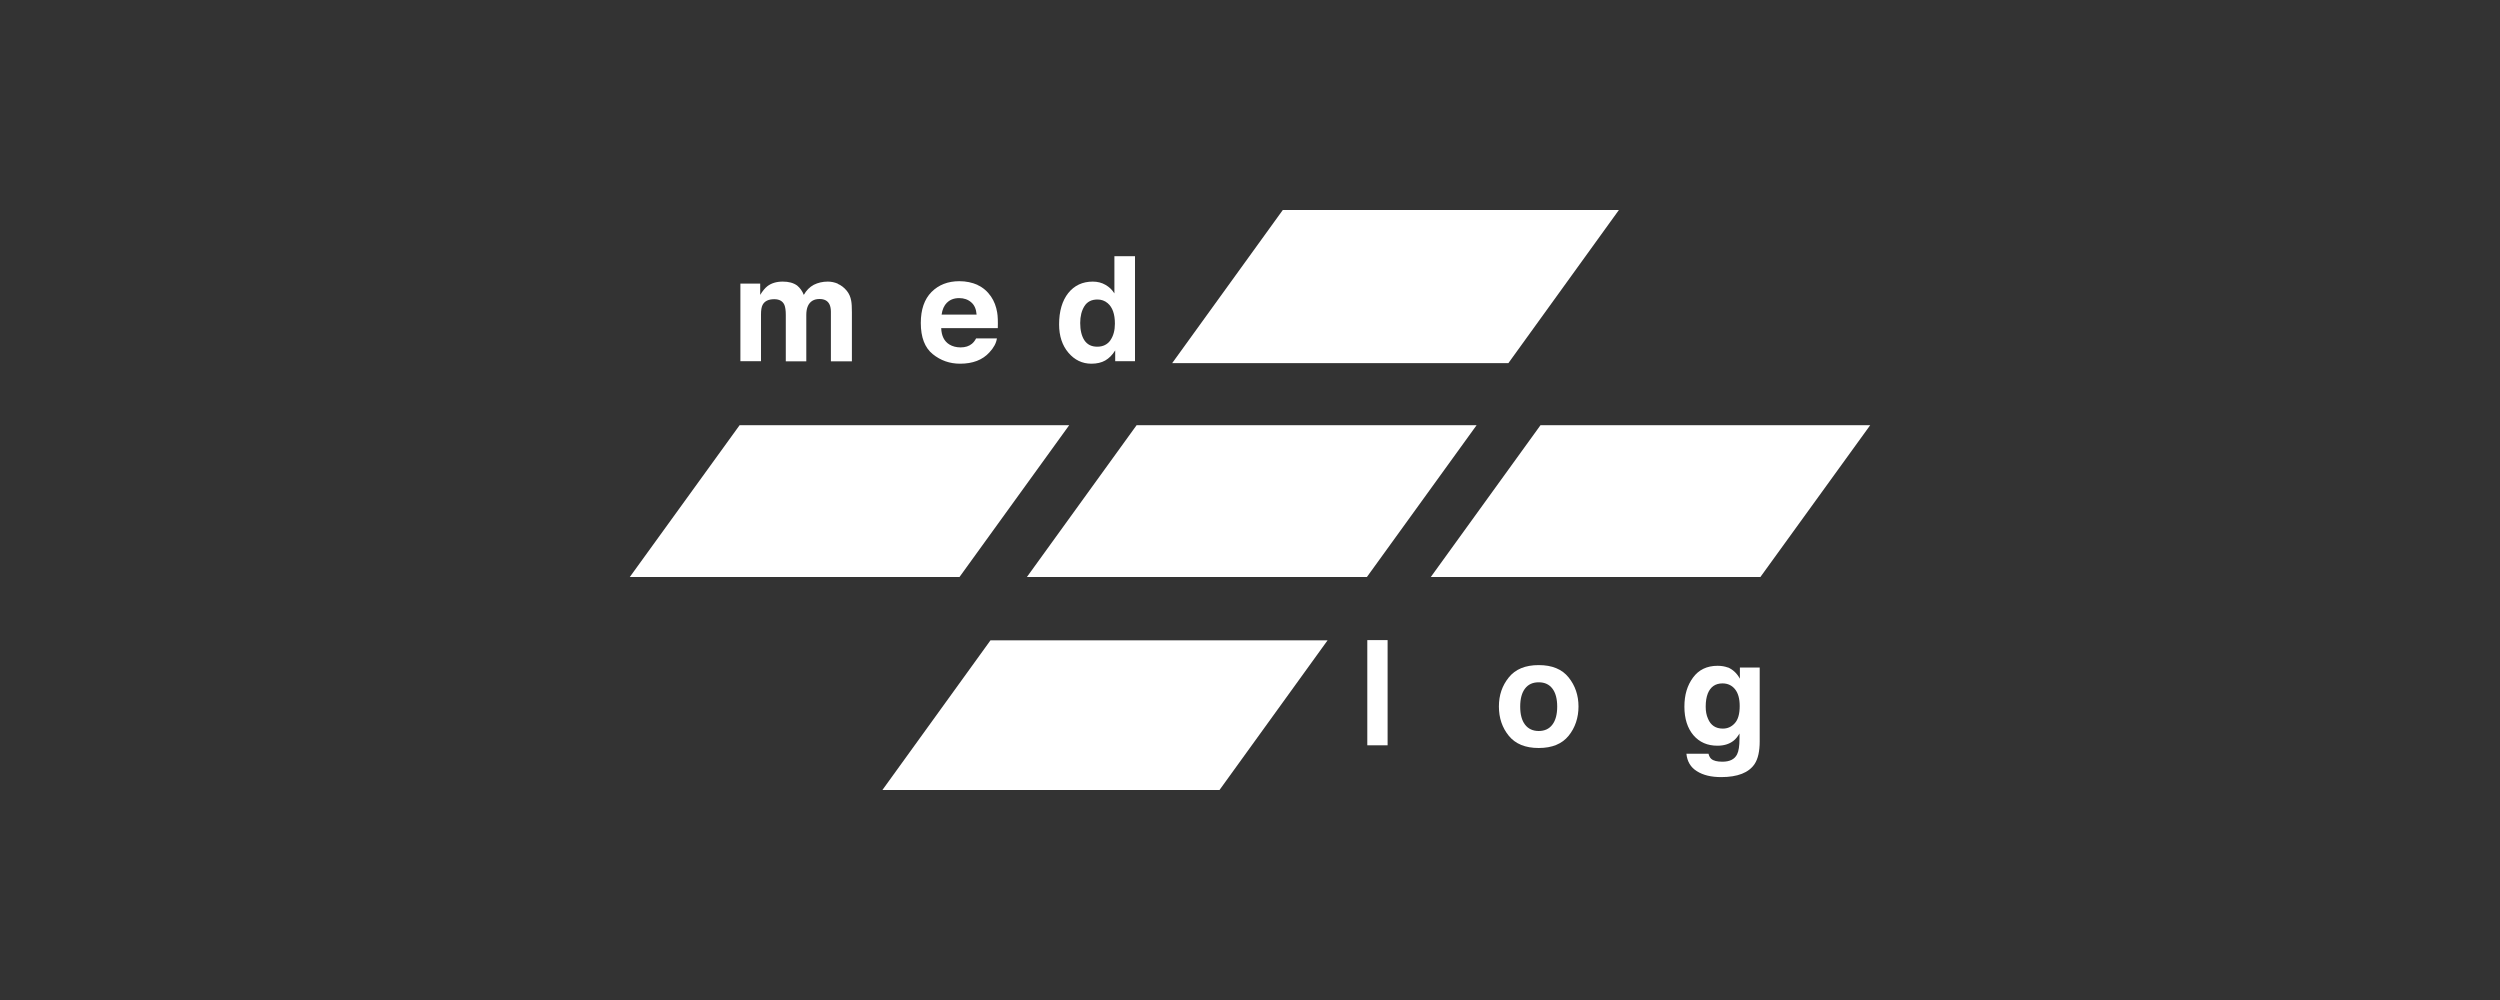
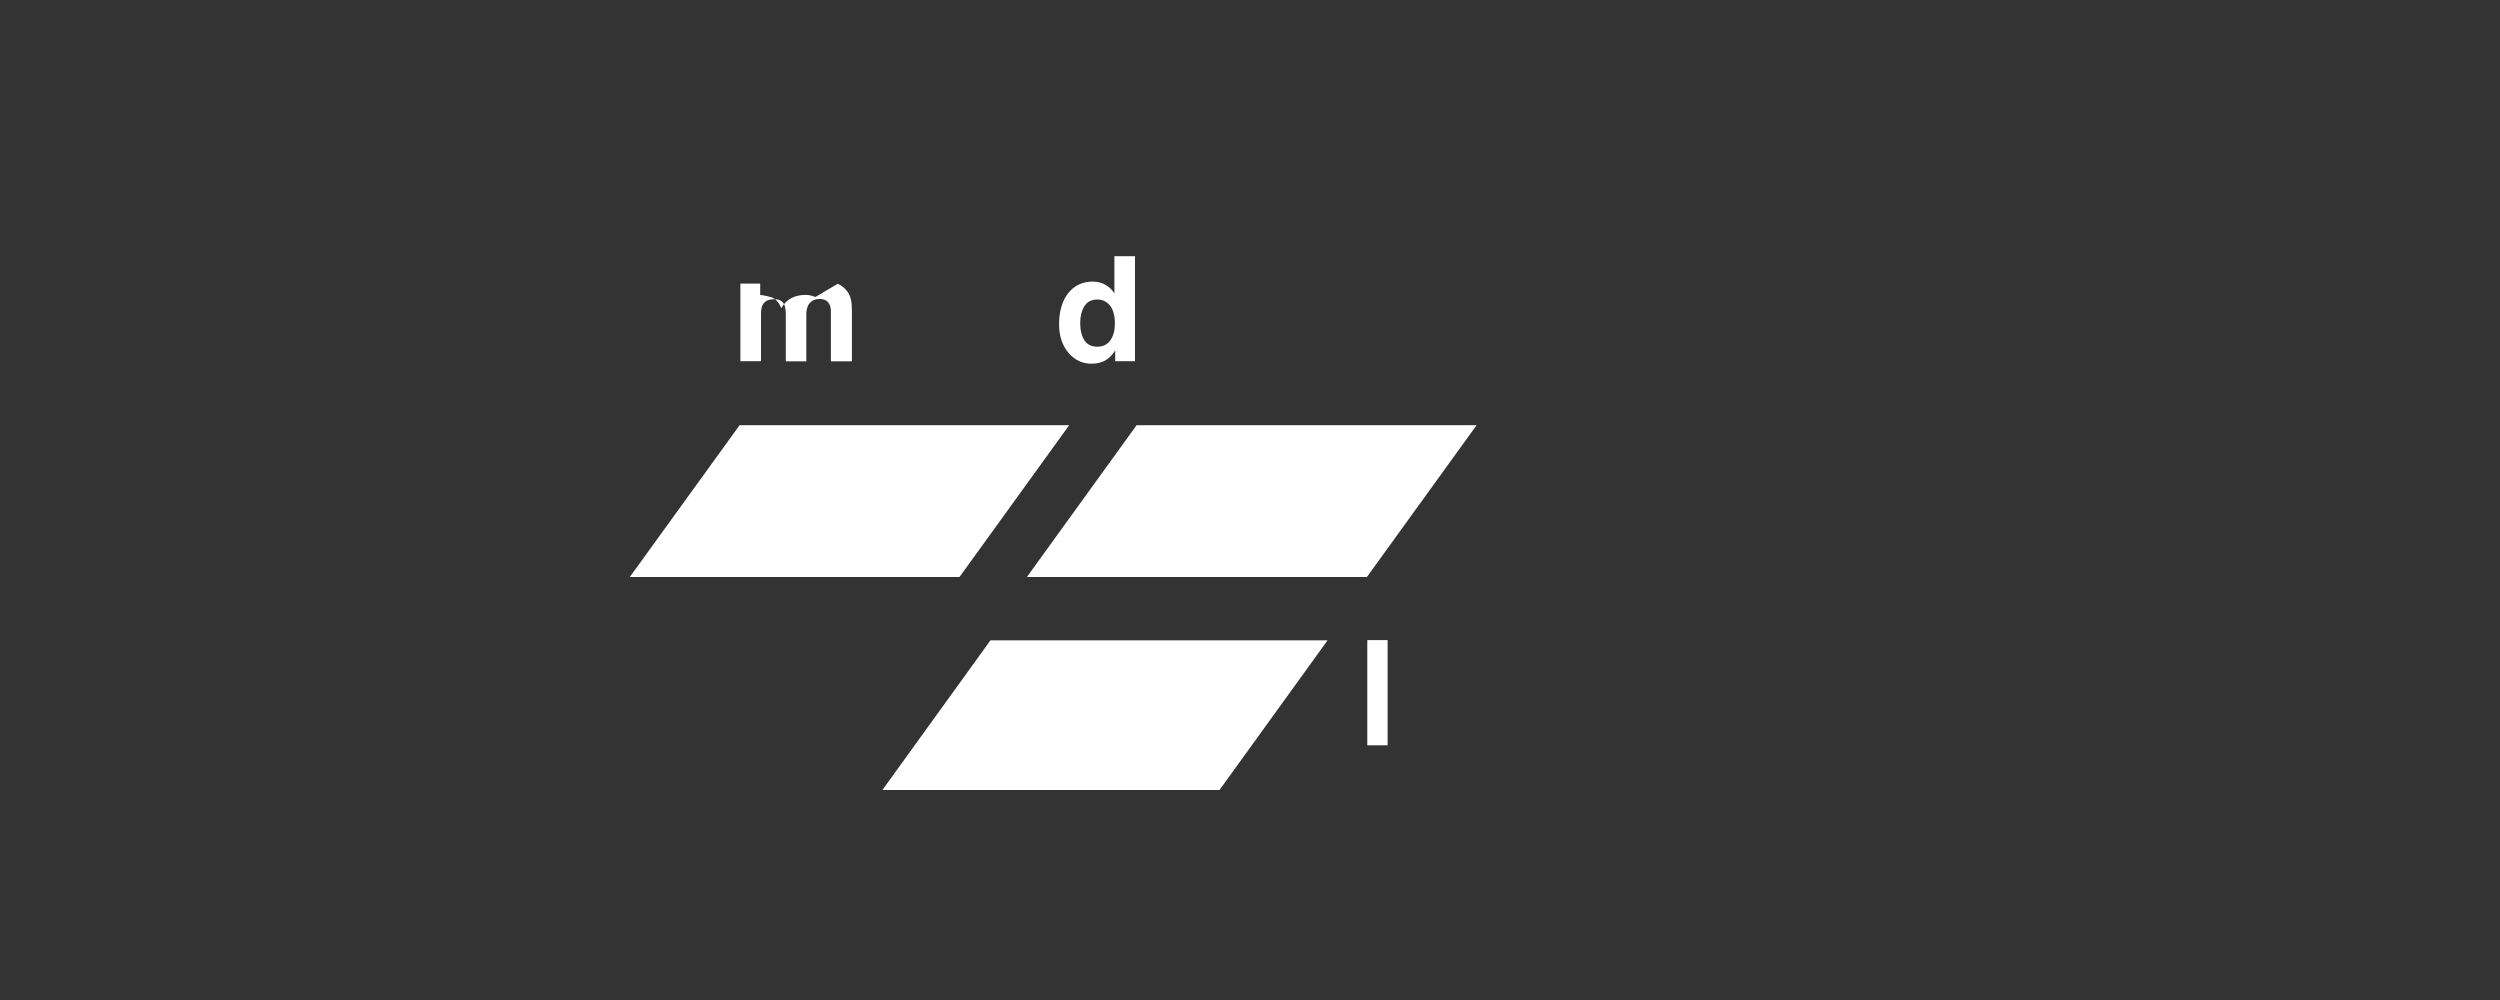
<svg xmlns="http://www.w3.org/2000/svg" viewBox="0 0 250 100" height="100" width="250" id="Ebene_2">
  <rect x="0" y="0" width="250" height="100" fill="#333333" stroke="none" />
  <g id="Ebene_1-2">
    <rect fill="none" height="100" width="250" />
    <polygon fill="#fff" points="73.96 42.52 106.92 42.52 95.95 57.7 62.98 57.7 73.96 42.52" />
-     <polygon fill="#fff" points="154.05 42.52 187.02 42.52 176.04 57.7 143.08 57.7 154.05 42.52" />
    <polygon fill="#fff" points="113.66 42.52 147.66 42.52 136.69 57.7 102.69 57.7 113.66 42.52" />
-     <polygon fill="#fff" points="128.28 21 161.89 21 150.84 36.31 117.22 36.31 128.28 21" />
    <polygon fill="#fff" points="99.05 64.03 132.76 64.03 121.95 79 88.24 79 99.05 64.03" />
-     <path fill="#fff" d="M83.77,28.38c.33.14.64.37.91.7.22.27.37.6.44,1,.05.26.07.64.07,1.15v4.9h-2.1v-4.96c0-.29-.05-.54-.14-.73-.18-.37-.52-.54-1-.54-.56,0-.95.24-1.16.7-.11.25-.16.54-.16.9v4.63h-2.05v-4.63c0-.46-.05-.79-.14-1.01-.17-.38-.51-.57-1.01-.57-.58,0-.97.19-1.17.57-.11.21-.16.53-.16.95v4.68h-2.06v-7.76h1.98v1.13c.25-.41.49-.69.72-.87.39-.3.91-.46,1.53-.46s1.07.13,1.44.39c.29.24.52.55.67.94.26-.46.59-.79,1-1.01.42-.21.89-.32,1.4-.32.34,0,.67.07,1.01.21" />
-     <path fill="#fff" d="M94.7,30.26c-.29.29-.47.69-.54,1.2h3.5c-.04-.54-.21-.95-.54-1.23-.32-.28-.73-.42-1.2-.42-.52,0-.92.16-1.21.45M97.75,28.5c.54.24.99.63,1.35,1.15.32.47.52,1,.62,1.61.06.36.08.87.06,1.55h-5.66c.03.78.3,1.32.82,1.64.31.19.69.29,1.12.29.47,0,.84-.12,1.13-.36.16-.13.3-.31.42-.54h2.08c-.06.46-.31.93-.75,1.4-.69.76-1.67,1.13-2.93,1.13-1.04,0-1.95-.32-2.74-.96-.79-.64-1.19-1.68-1.19-3.11,0-1.35.36-2.38,1.07-3.1.72-.72,1.64-1.08,2.79-1.08.67,0,1.27.13,1.82.37" />
+     <path fill="#fff" d="M83.77,28.38c.33.14.64.37.91.7.22.27.37.6.44,1,.05.26.07.64.07,1.15v4.9h-2.1v-4.96c0-.29-.05-.54-.14-.73-.18-.37-.52-.54-1-.54-.56,0-.95.24-1.16.7-.11.25-.16.54-.16.9v4.63h-2.05v-4.63c0-.46-.05-.79-.14-1.01-.17-.38-.51-.57-1.01-.57-.58,0-.97.19-1.17.57-.11.21-.16.53-.16.95v4.68h-2.06v-7.76h1.98v1.13s1.07.13,1.44.39c.29.24.52.55.67.94.26-.46.59-.79,1-1.01.42-.21.89-.32,1.4-.32.34,0,.67.07,1.01.21" />
    <path fill="#fff" d="M111.04,34.02c.3-.43.45-.98.45-1.66,0-.95-.24-1.63-.72-2.04-.29-.25-.64-.37-1.02-.37-.59,0-1.03.22-1.31.67-.28.45-.42,1.01-.42,1.68,0,.72.14,1.3.42,1.73.29.43.71.64,1.29.64.57,0,1.01-.22,1.31-.64M110.54,28.48c.37.21.67.49.9.86v-3.72h2.06v10.5h-1.98v-1.08c-.29.47-.62.79-1,1.01-.37.21-.83.32-1.38.32-.91,0-1.68-.37-2.3-1.1s-.93-1.68-.93-2.83c0-1.32.31-2.37.92-3.14.61-.76,1.43-1.14,2.45-1.14.47,0,.9.11,1.26.32" />
    <rect fill="#fff" height="10.52" width="2.03" y="64.01" x="136.73" />
-     <path fill="#fff" d="M155.24,72.46c.32-.42.48-1.02.48-1.8s-.16-1.38-.48-1.8c-.32-.42-.77-.63-1.37-.63s-1.05.21-1.37.63-.48,1.02-.48,1.8.16,1.38.48,1.8.78.64,1.37.64,1.05-.21,1.37-.64M156.86,73.58c-.66.81-1.65,1.22-2.99,1.22s-2.33-.41-2.99-1.22-.99-1.78-.99-2.93.33-2.09.99-2.91,1.65-1.23,2.99-1.23,2.33.41,2.99,1.23.99,1.8.99,2.91-.33,2.12-.99,2.93" />
-     <path fill="#fff" d="M173.48,72.32c.33-.36.49-.93.49-1.72,0-.74-.16-1.3-.47-1.68s-.72-.58-1.25-.58c-.71,0-1.2.34-1.47,1.01-.14.36-.21.79-.21,1.32,0,.45.07.85.23,1.2.27.66.77.99,1.48.99.47,0,.87-.17,1.2-.54M172.79,66.74c.49.21.9.58,1.2,1.13v-1.12h1.98v7.38c0,1-.17,1.76-.51,2.27-.58.87-1.7,1.31-3.34,1.31-1,0-1.8-.19-2.43-.59-.63-.39-.97-.97-1.05-1.75h2.21c.06.24.15.41.28.52.22.19.59.28,1.11.28.73,0,1.22-.24,1.47-.74.16-.32.24-.84.24-1.58v-.5c-.19.33-.4.58-.63.75-.41.31-.93.47-1.58.47-1,0-1.8-.35-2.4-1.05-.59-.7-.9-1.65-.9-2.85s.29-2.13.86-2.91,1.39-1.18,2.45-1.18c.4,0,.74.06,1.03.17" />
  </g>
</svg>